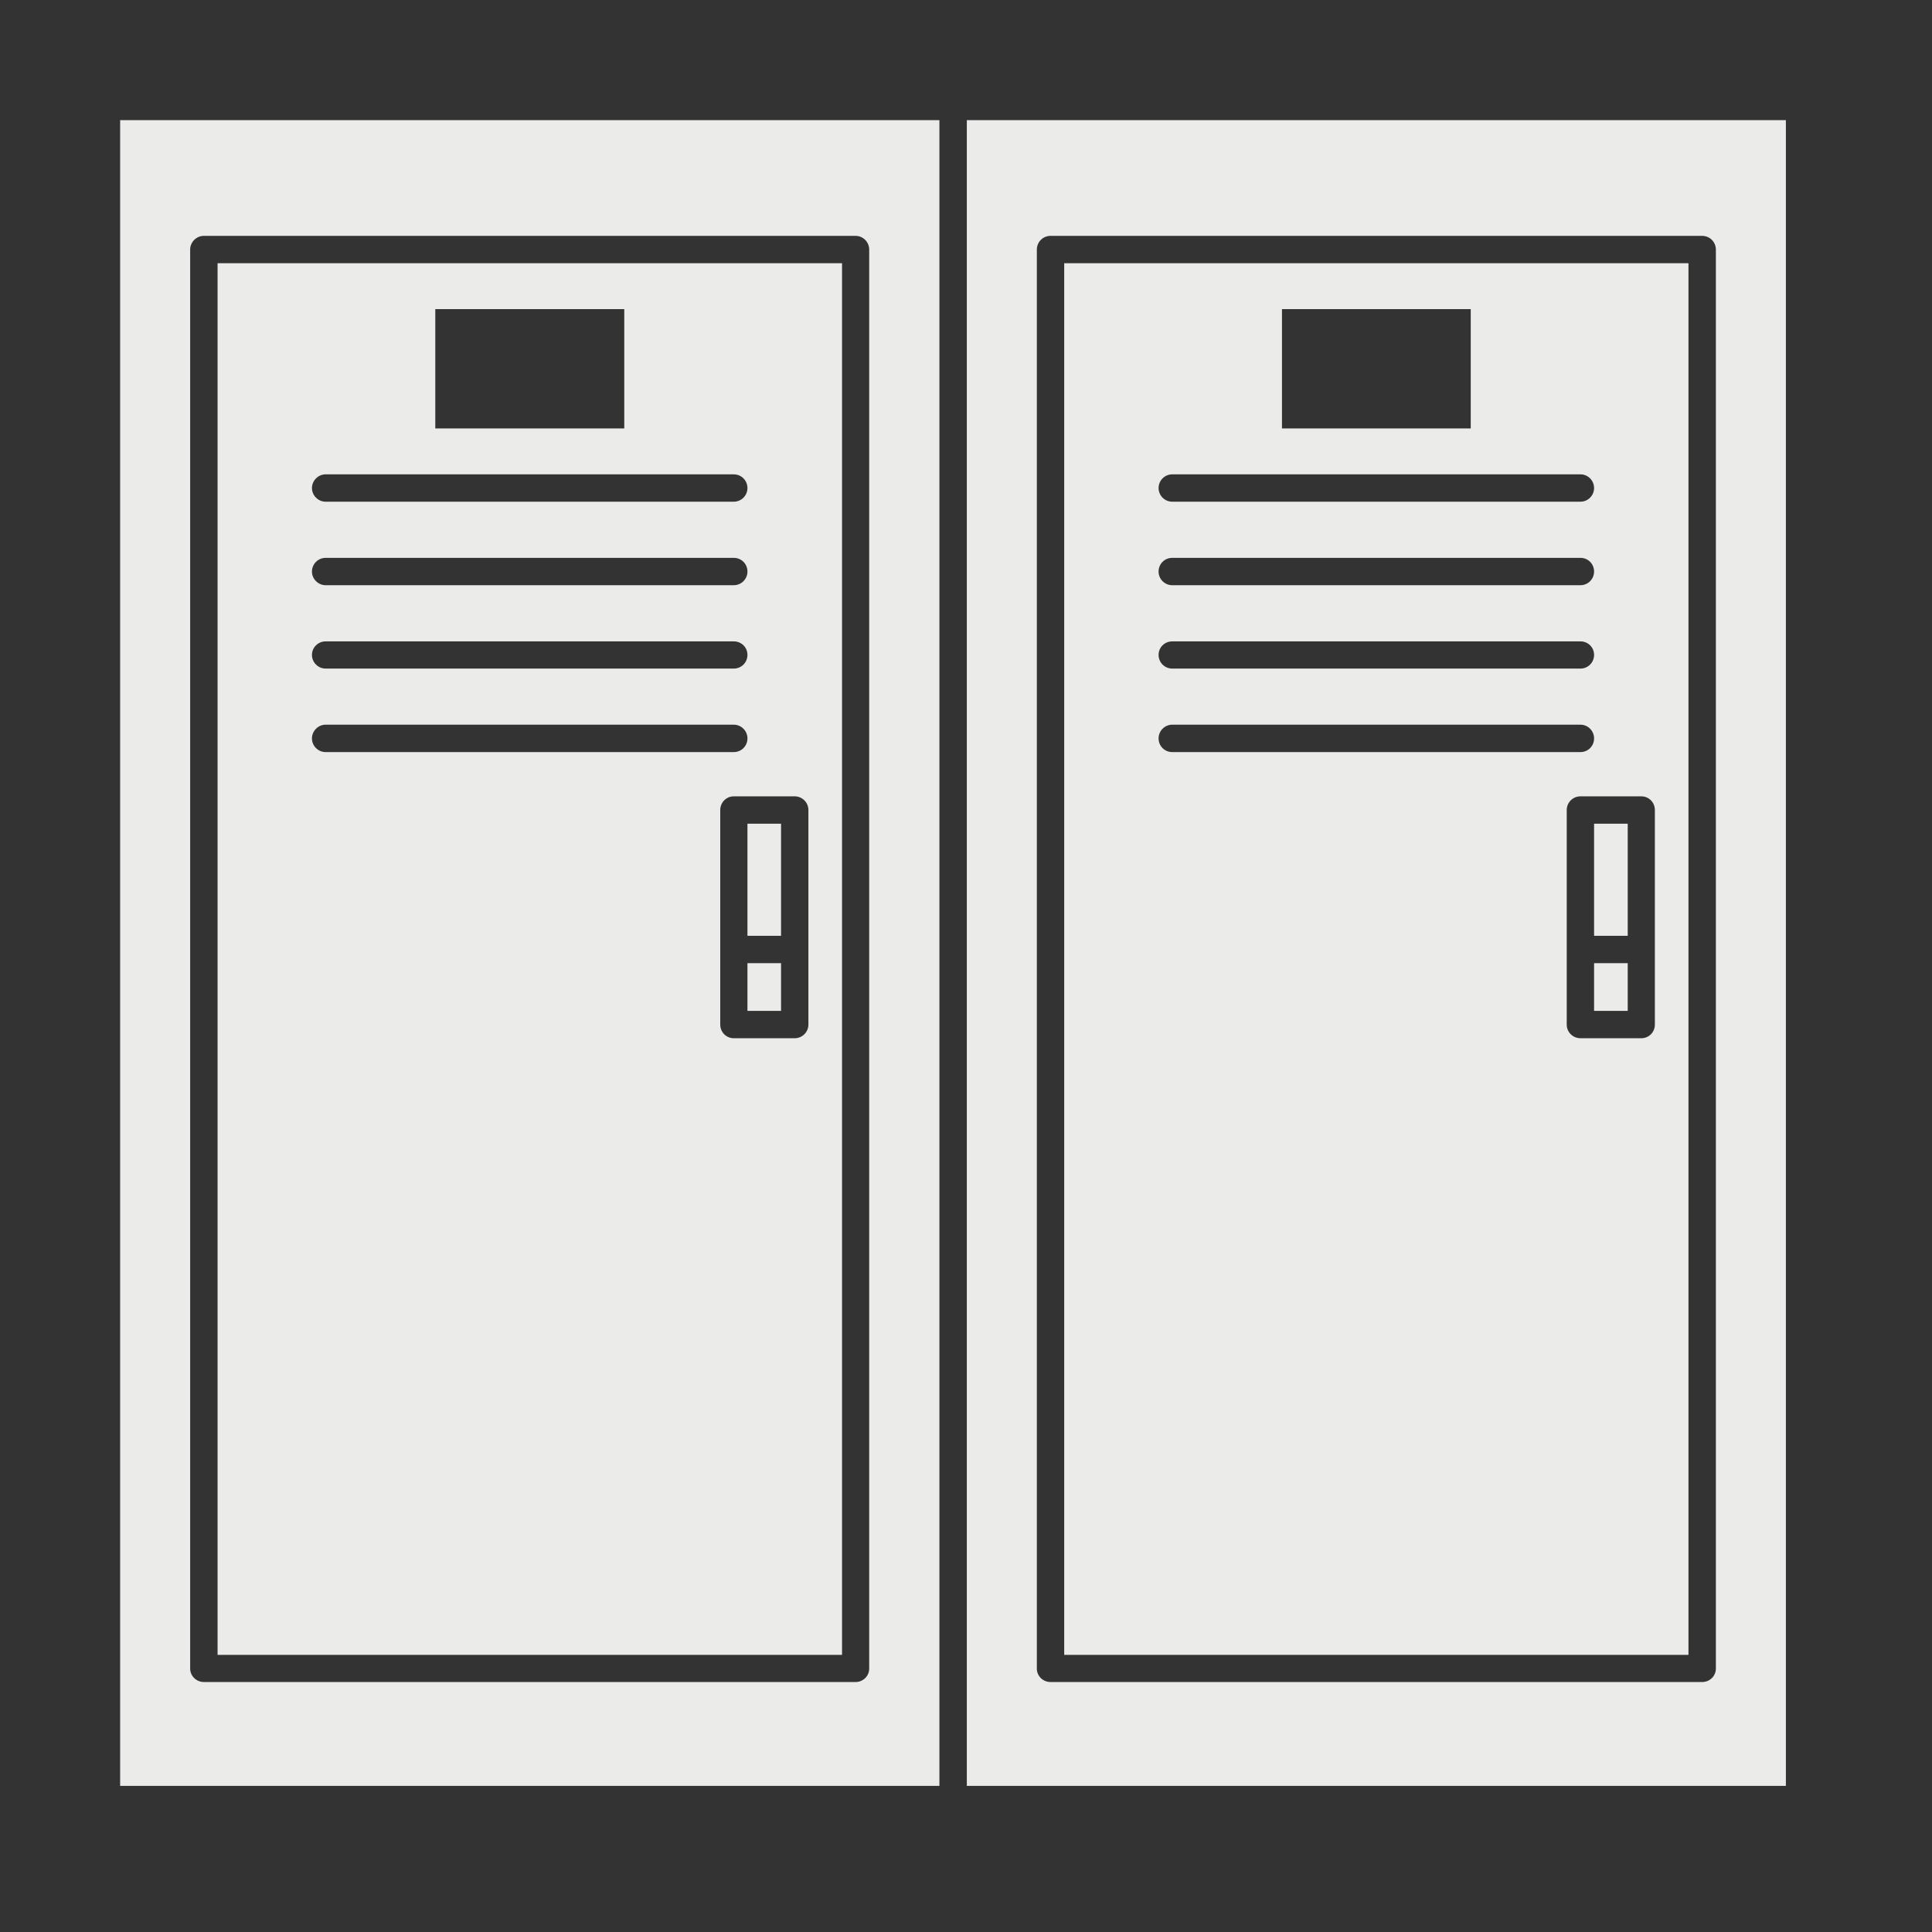
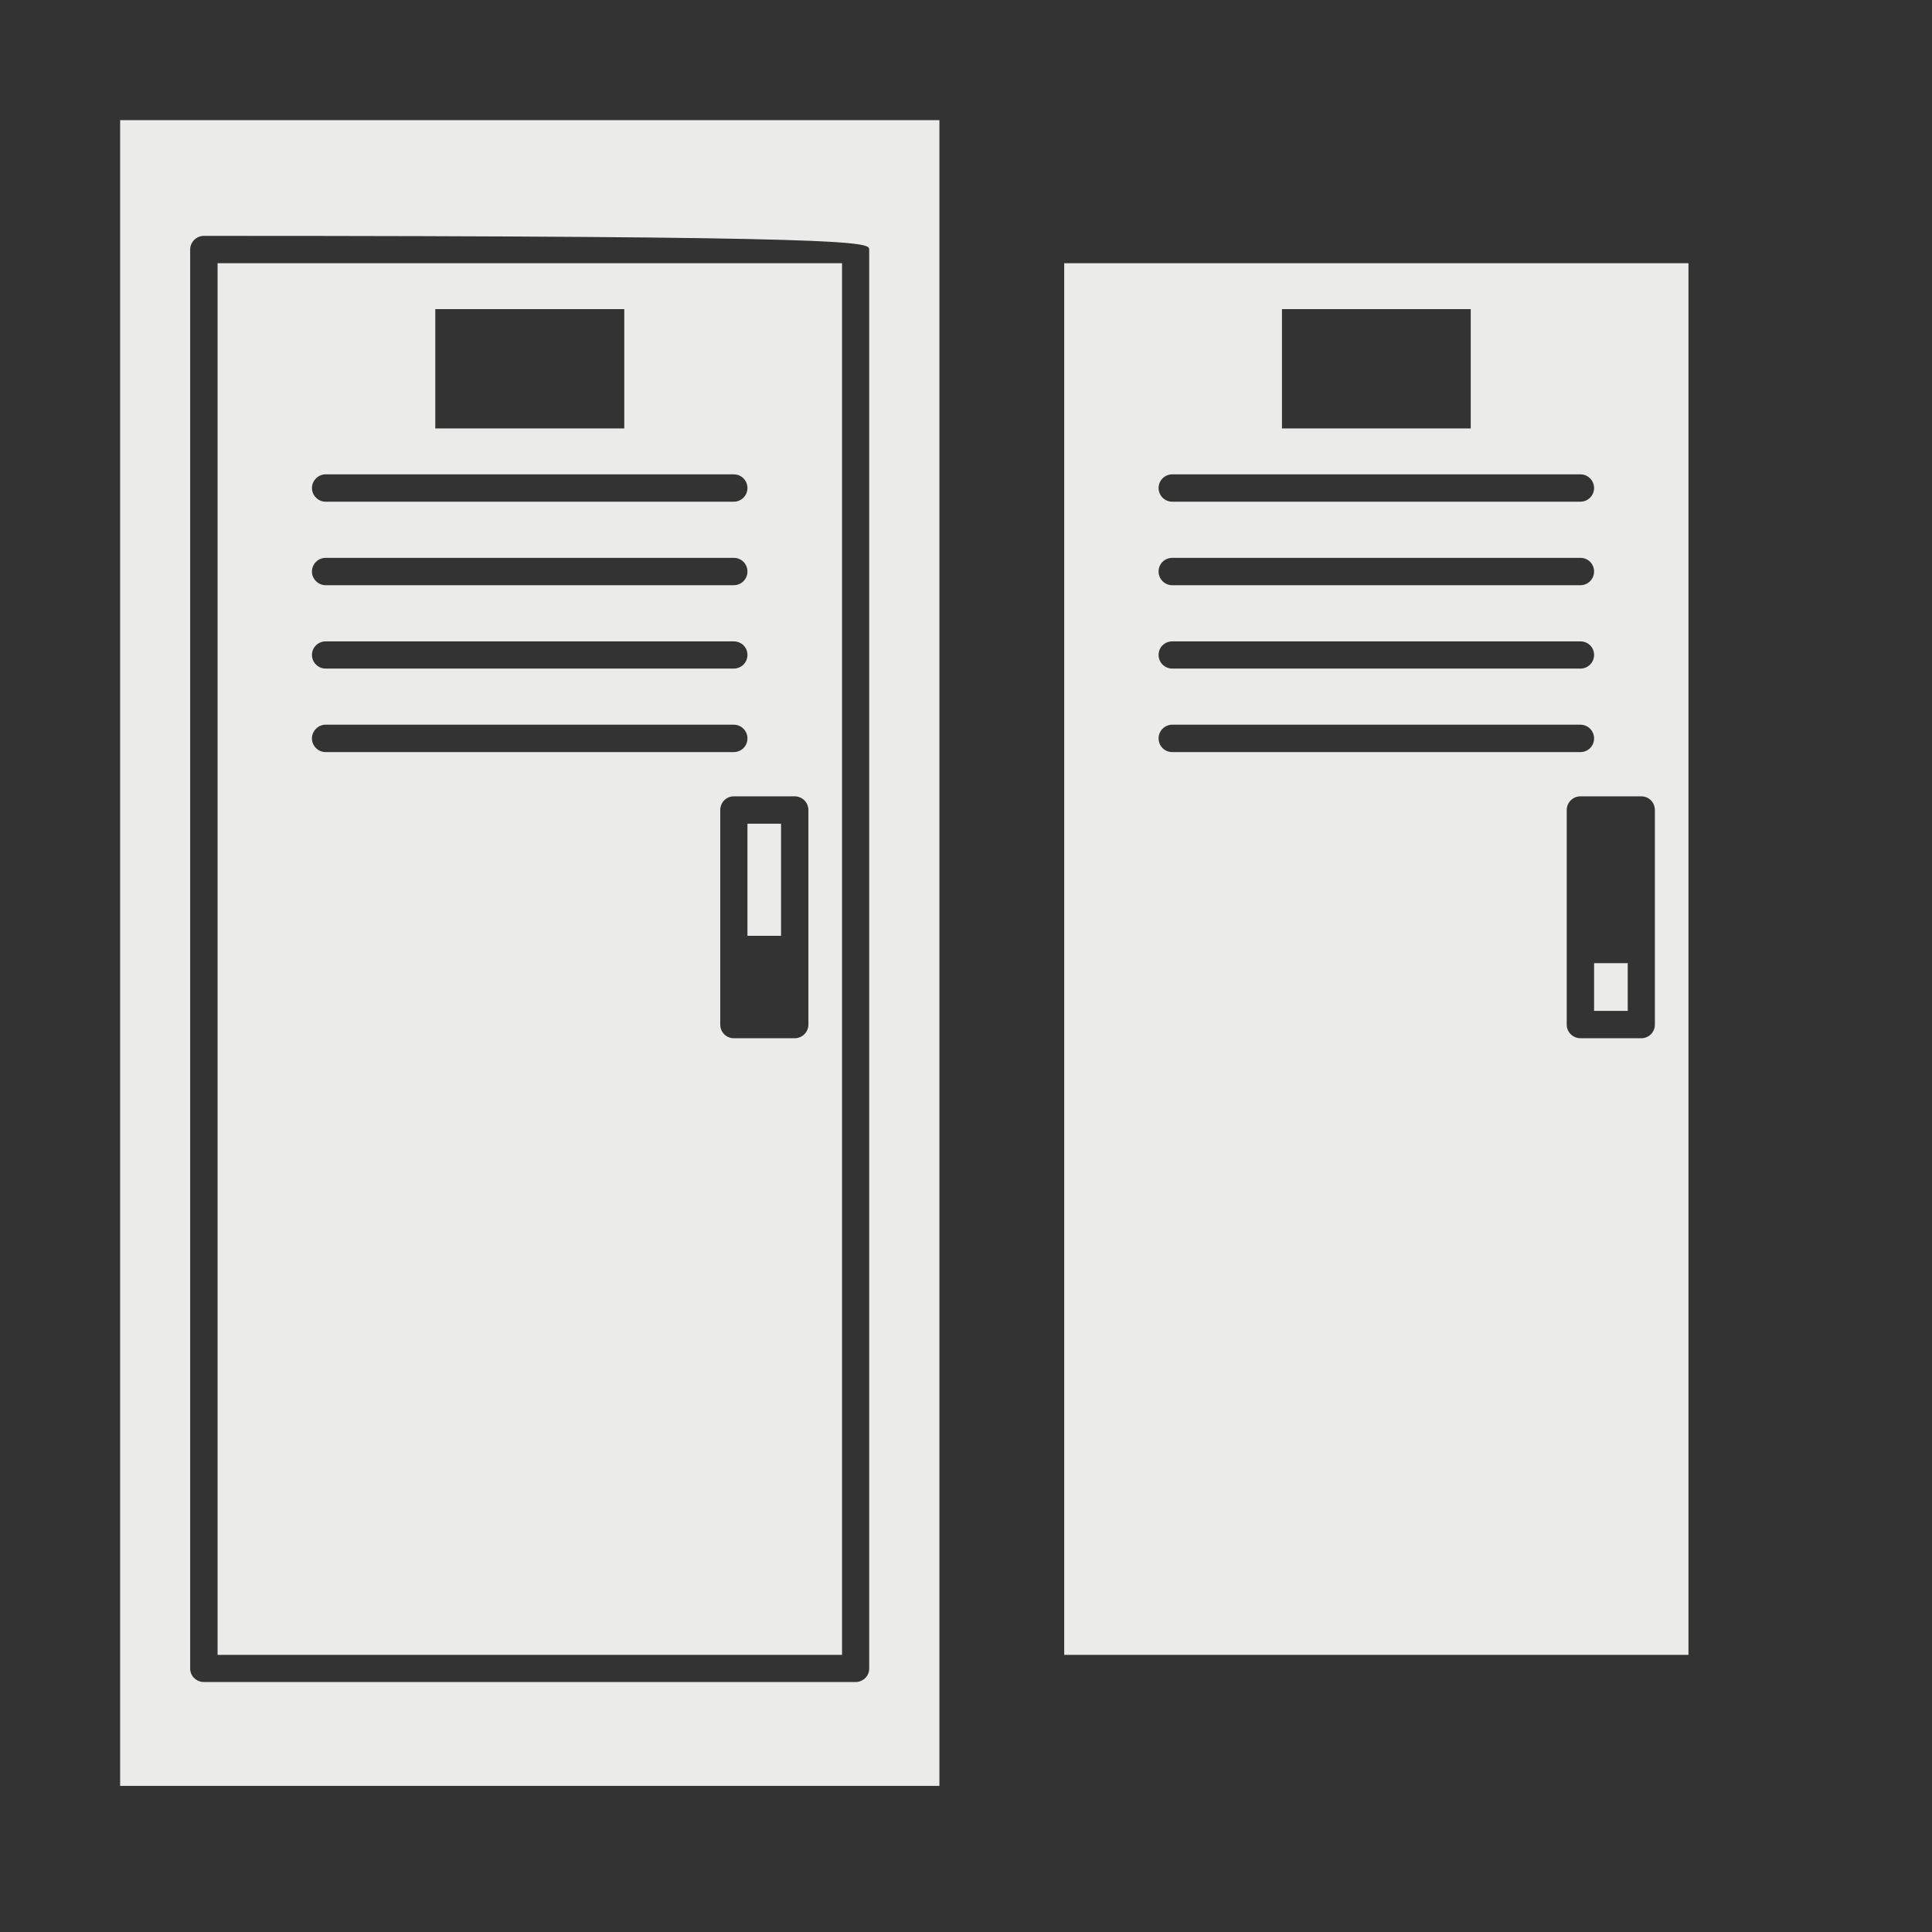
<svg xmlns="http://www.w3.org/2000/svg" width="50" zoomAndPan="magnify" viewBox="0 0 37.5 37.5" height="50" preserveAspectRatio="xMidYMid meet" version="1.0">
  <rect x="0" y="0" width="37.5" height="37.5" fill="#333333" stroke="none" />
  <defs>
    <clipPath id="ae6e23954c">
      <path d="M 2.332 2.332 L 19 2.332 L 19 34.898 L 2.332 34.898 Z M 2.332 2.332 " clip-rule="nonzero" />
    </clipPath>
    <clipPath id="f514373e61">
-       <path d="M 18 2.332 L 34.898 2.332 L 34.898 34.898 L 18 34.898 Z M 18 2.332 " clip-rule="nonzero" />
-     </clipPath>
+       </clipPath>
  </defs>
  <path fill="#ebebe9" d="M 30.941 18.695 L 31.594 18.695 L 31.594 19.621 L 30.941 19.621 Z M 30.941 18.695 " fill-opacity="1" fill-rule="nonzero" />
-   <path fill="#ebebe9" d="M 30.941 15.988 L 31.594 15.988 L 31.594 18.164 L 30.941 18.164 Z M 30.941 15.988 " fill-opacity="1" fill-rule="nonzero" />
  <g clip-path="url(#ae6e23954c)">
-     <path fill="#ebebe9" d="M 2.332 34.664 L 18.234 34.664 L 18.234 2.332 L 2.332 2.332 Z M 3.691 4.844 C 3.691 4.699 3.812 4.578 3.957 4.578 L 16.605 4.578 C 16.754 4.578 16.871 4.699 16.871 4.844 L 16.871 32.387 C 16.871 32.531 16.754 32.648 16.605 32.648 L 3.957 32.648 C 3.812 32.648 3.691 32.531 3.691 32.387 Z M 3.691 4.844 " fill-opacity="1" fill-rule="nonzero" />
+     <path fill="#ebebe9" d="M 2.332 34.664 L 18.234 34.664 L 18.234 2.332 L 2.332 2.332 Z M 3.691 4.844 C 3.691 4.699 3.812 4.578 3.957 4.578 C 16.754 4.578 16.871 4.699 16.871 4.844 L 16.871 32.387 C 16.871 32.531 16.754 32.648 16.605 32.648 L 3.957 32.648 C 3.812 32.648 3.691 32.531 3.691 32.387 Z M 3.691 4.844 " fill-opacity="1" fill-rule="nonzero" />
  </g>
  <path fill="#ebebe9" d="M 14.508 15.988 L 15.16 15.988 L 15.16 18.164 L 14.508 18.164 Z M 14.508 15.988 " fill-opacity="1" fill-rule="nonzero" />
  <path fill="#ebebe9" d="M 16.344 5.109 L 4.223 5.109 L 4.223 32.121 L 16.344 32.121 Z M 8.449 6 L 12.117 6 L 12.117 8.316 L 8.449 8.316 Z M 6.32 9.207 L 14.242 9.207 C 14.391 9.207 14.508 9.328 14.508 9.473 C 14.508 9.617 14.391 9.738 14.242 9.738 L 6.32 9.738 C 6.176 9.738 6.055 9.617 6.055 9.473 C 6.055 9.328 6.176 9.207 6.32 9.207 Z M 6.32 10.828 L 14.242 10.828 C 14.391 10.828 14.508 10.945 14.508 11.094 C 14.508 11.238 14.391 11.359 14.242 11.359 L 6.32 11.359 C 6.176 11.359 6.055 11.238 6.055 11.094 C 6.055 10.945 6.176 10.828 6.32 10.828 Z M 6.32 12.449 L 14.242 12.449 C 14.391 12.449 14.508 12.566 14.508 12.711 C 14.508 12.859 14.391 12.977 14.242 12.977 L 6.32 12.977 C 6.176 12.977 6.055 12.859 6.055 12.711 C 6.055 12.566 6.176 12.449 6.32 12.449 Z M 6.055 14.332 C 6.055 14.188 6.176 14.066 6.32 14.066 L 14.242 14.066 C 14.391 14.066 14.508 14.188 14.508 14.332 C 14.508 14.48 14.391 14.598 14.242 14.598 L 6.32 14.598 C 6.176 14.598 6.055 14.48 6.055 14.332 Z M 15.691 19.887 C 15.691 20.035 15.57 20.152 15.426 20.152 L 14.242 20.152 C 14.098 20.152 13.98 20.035 13.98 19.887 L 13.98 15.723 C 13.98 15.574 14.098 15.457 14.242 15.457 L 15.426 15.457 C 15.57 15.457 15.691 15.574 15.691 15.723 Z M 15.691 19.887 " fill-opacity="1" fill-rule="nonzero" />
-   <path fill="#ebebe9" d="M 14.508 18.695 L 15.16 18.695 L 15.16 19.621 L 14.508 19.621 Z M 14.508 18.695 " fill-opacity="1" fill-rule="nonzero" />
  <path fill="#ebebe9" d="M 20.656 32.121 L 32.773 32.121 L 32.773 5.109 L 20.656 5.109 Z M 32.121 15.723 L 32.121 19.887 C 32.121 20.035 32.004 20.152 31.859 20.152 L 30.676 20.152 C 30.531 20.152 30.41 20.035 30.41 19.887 L 30.41 15.723 C 30.41 15.574 30.531 15.457 30.676 15.457 L 31.859 15.457 C 32.004 15.457 32.121 15.574 32.121 15.723 Z M 24.883 6 L 28.547 6 L 28.547 8.316 L 24.883 8.316 Z M 22.754 9.207 L 30.676 9.207 C 30.824 9.207 30.941 9.328 30.941 9.473 C 30.941 9.617 30.824 9.738 30.676 9.738 L 22.754 9.738 C 22.605 9.738 22.488 9.617 22.488 9.473 C 22.488 9.328 22.605 9.207 22.754 9.207 Z M 22.754 10.828 L 30.676 10.828 C 30.824 10.828 30.941 10.945 30.941 11.094 C 30.941 11.238 30.824 11.359 30.676 11.359 L 22.754 11.359 C 22.605 11.359 22.488 11.238 22.488 11.094 C 22.488 10.945 22.605 10.828 22.754 10.828 Z M 22.754 12.449 L 30.676 12.449 C 30.824 12.449 30.941 12.566 30.941 12.711 C 30.941 12.859 30.824 12.977 30.676 12.977 L 22.754 12.977 C 22.605 12.977 22.488 12.859 22.488 12.711 C 22.488 12.566 22.605 12.449 22.754 12.449 Z M 22.754 14.066 L 30.676 14.066 C 30.824 14.066 30.941 14.188 30.941 14.332 C 30.941 14.48 30.824 14.598 30.676 14.598 L 22.754 14.598 C 22.605 14.598 22.488 14.48 22.488 14.332 C 22.488 14.188 22.605 14.066 22.754 14.066 Z M 22.754 14.066 " fill-opacity="1" fill-rule="nonzero" />
  <g clip-path="url(#f514373e61)">
    <path fill="#ebebe9" d="M 18.766 2.332 L 18.766 34.664 L 34.664 34.664 L 34.664 2.332 Z M 33.305 32.387 C 33.305 32.531 33.188 32.648 33.039 32.648 L 20.391 32.648 C 20.242 32.648 20.125 32.531 20.125 32.387 L 20.125 4.844 C 20.125 4.699 20.242 4.578 20.391 4.578 L 33.039 4.578 C 33.188 4.578 33.305 4.699 33.305 4.844 Z M 33.305 32.387 " fill-opacity="1" fill-rule="nonzero" />
  </g>
</svg>